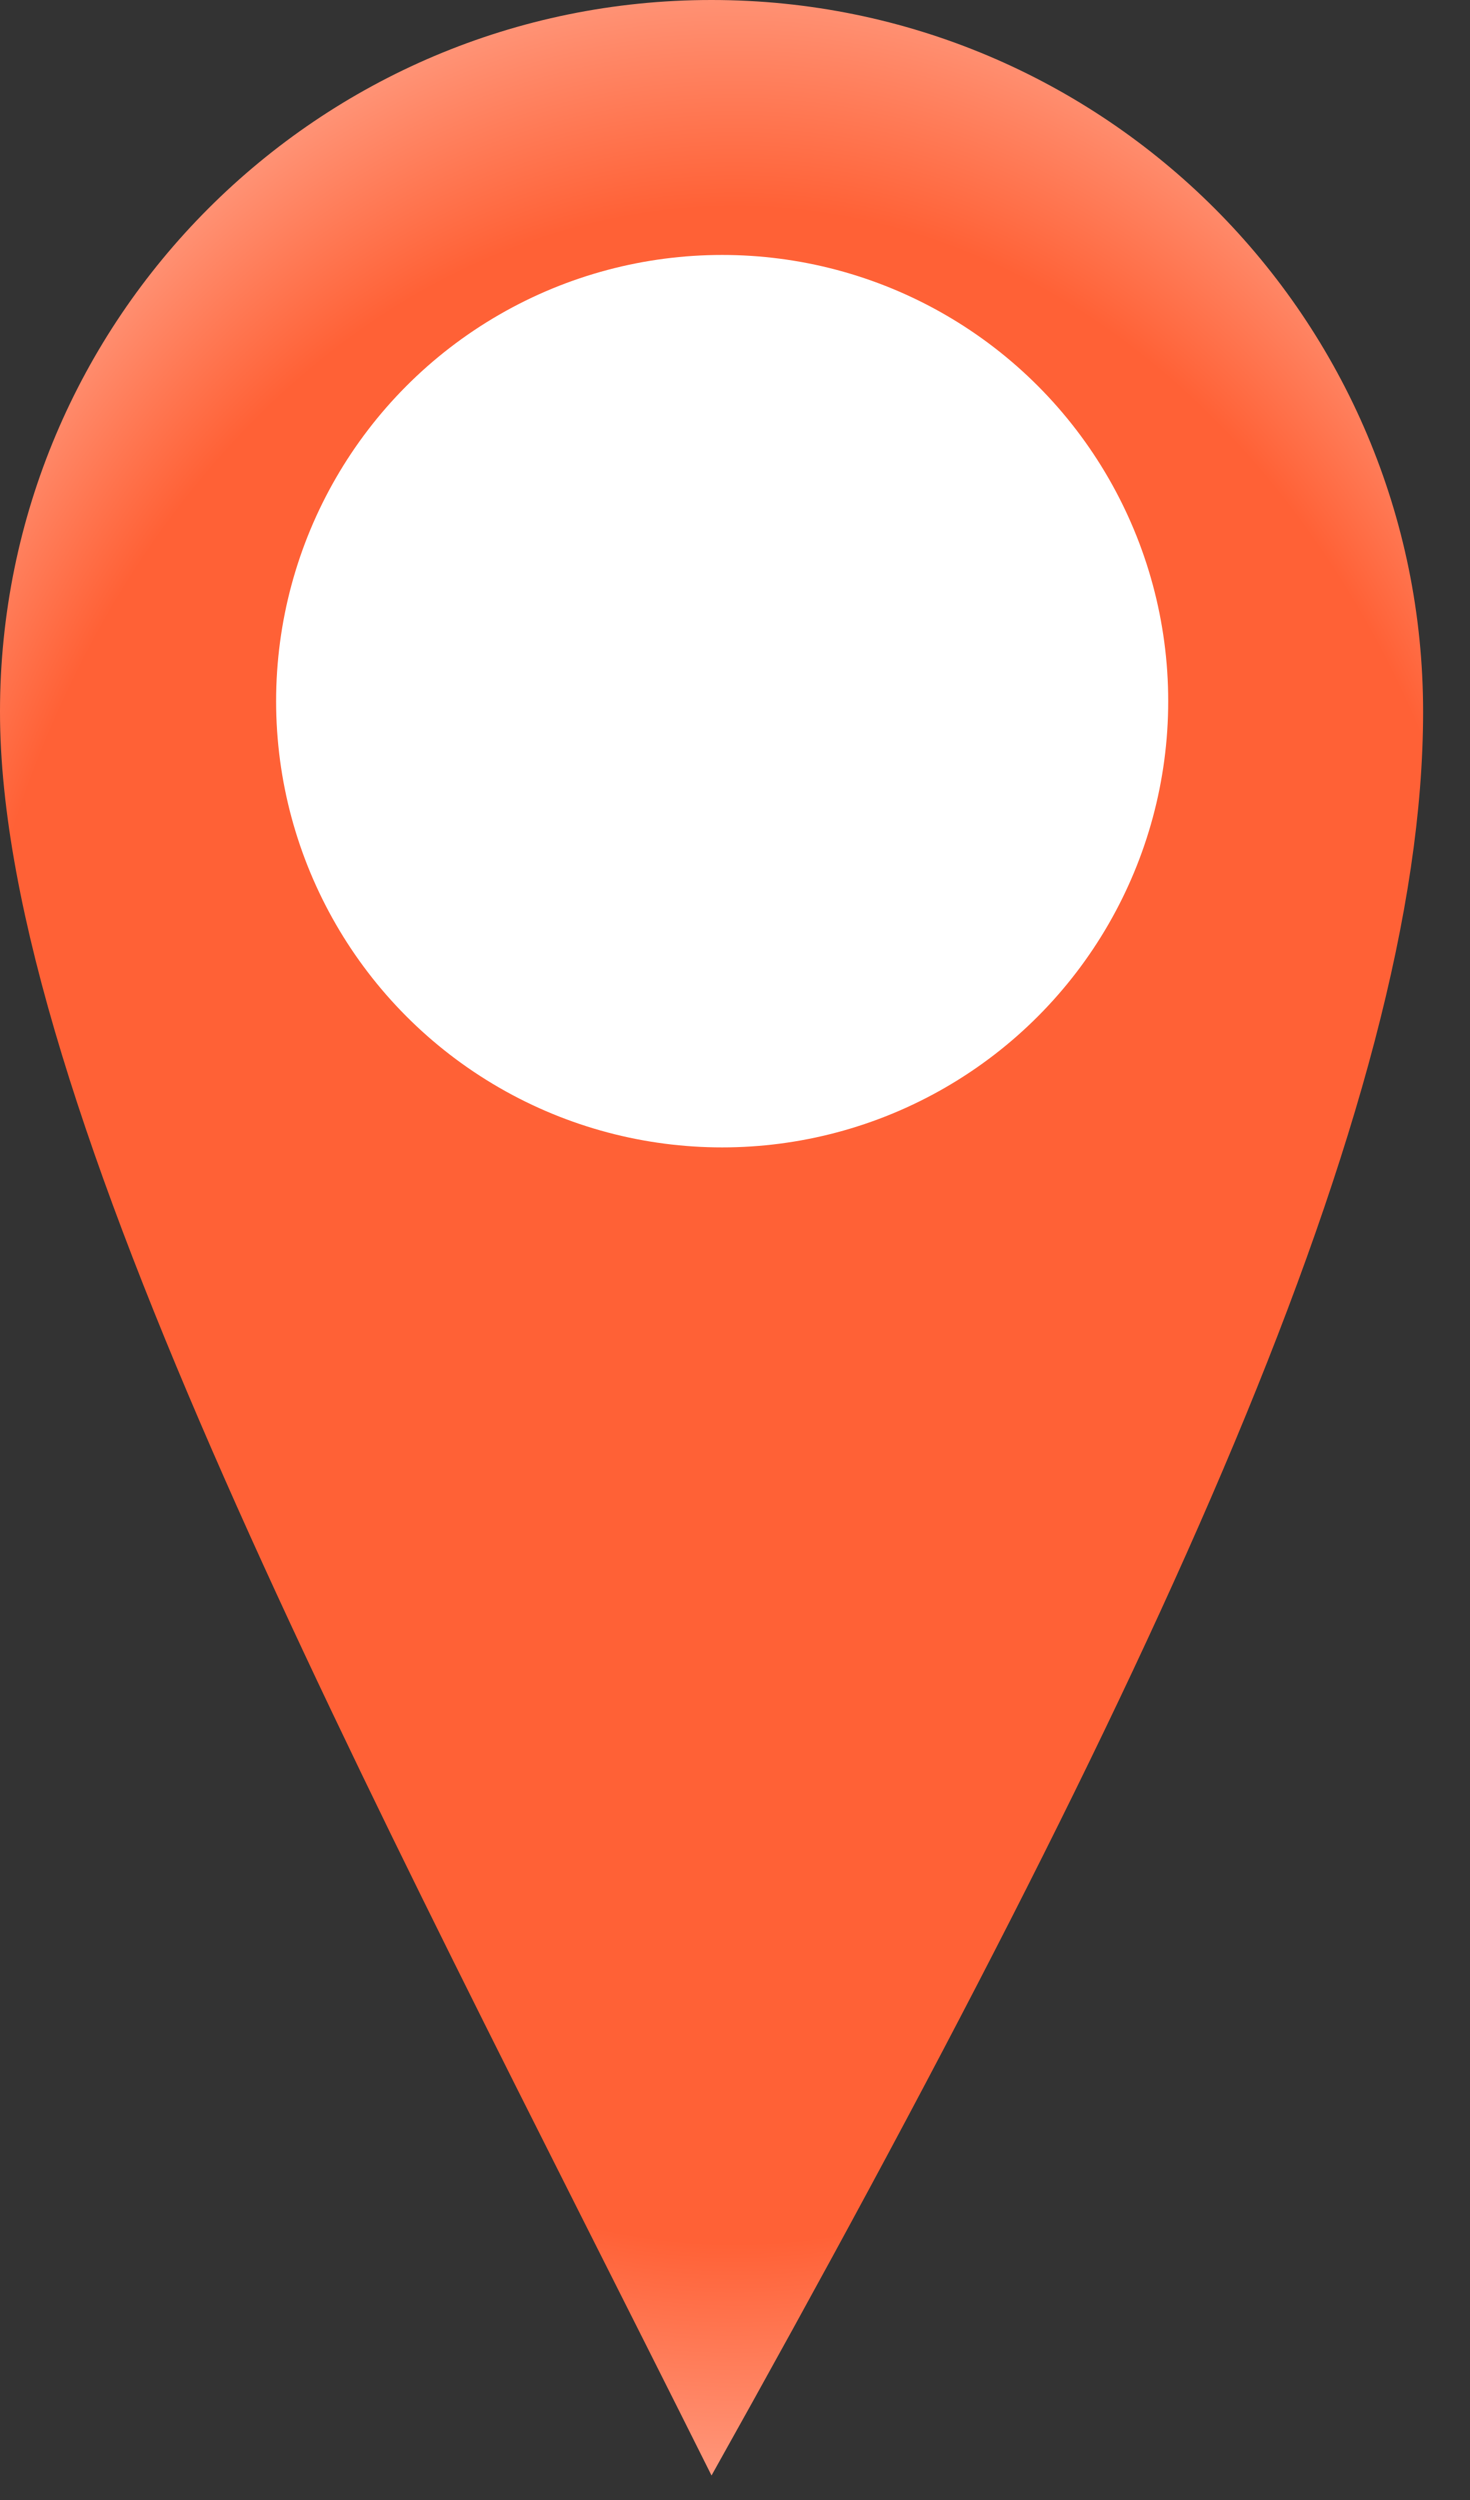
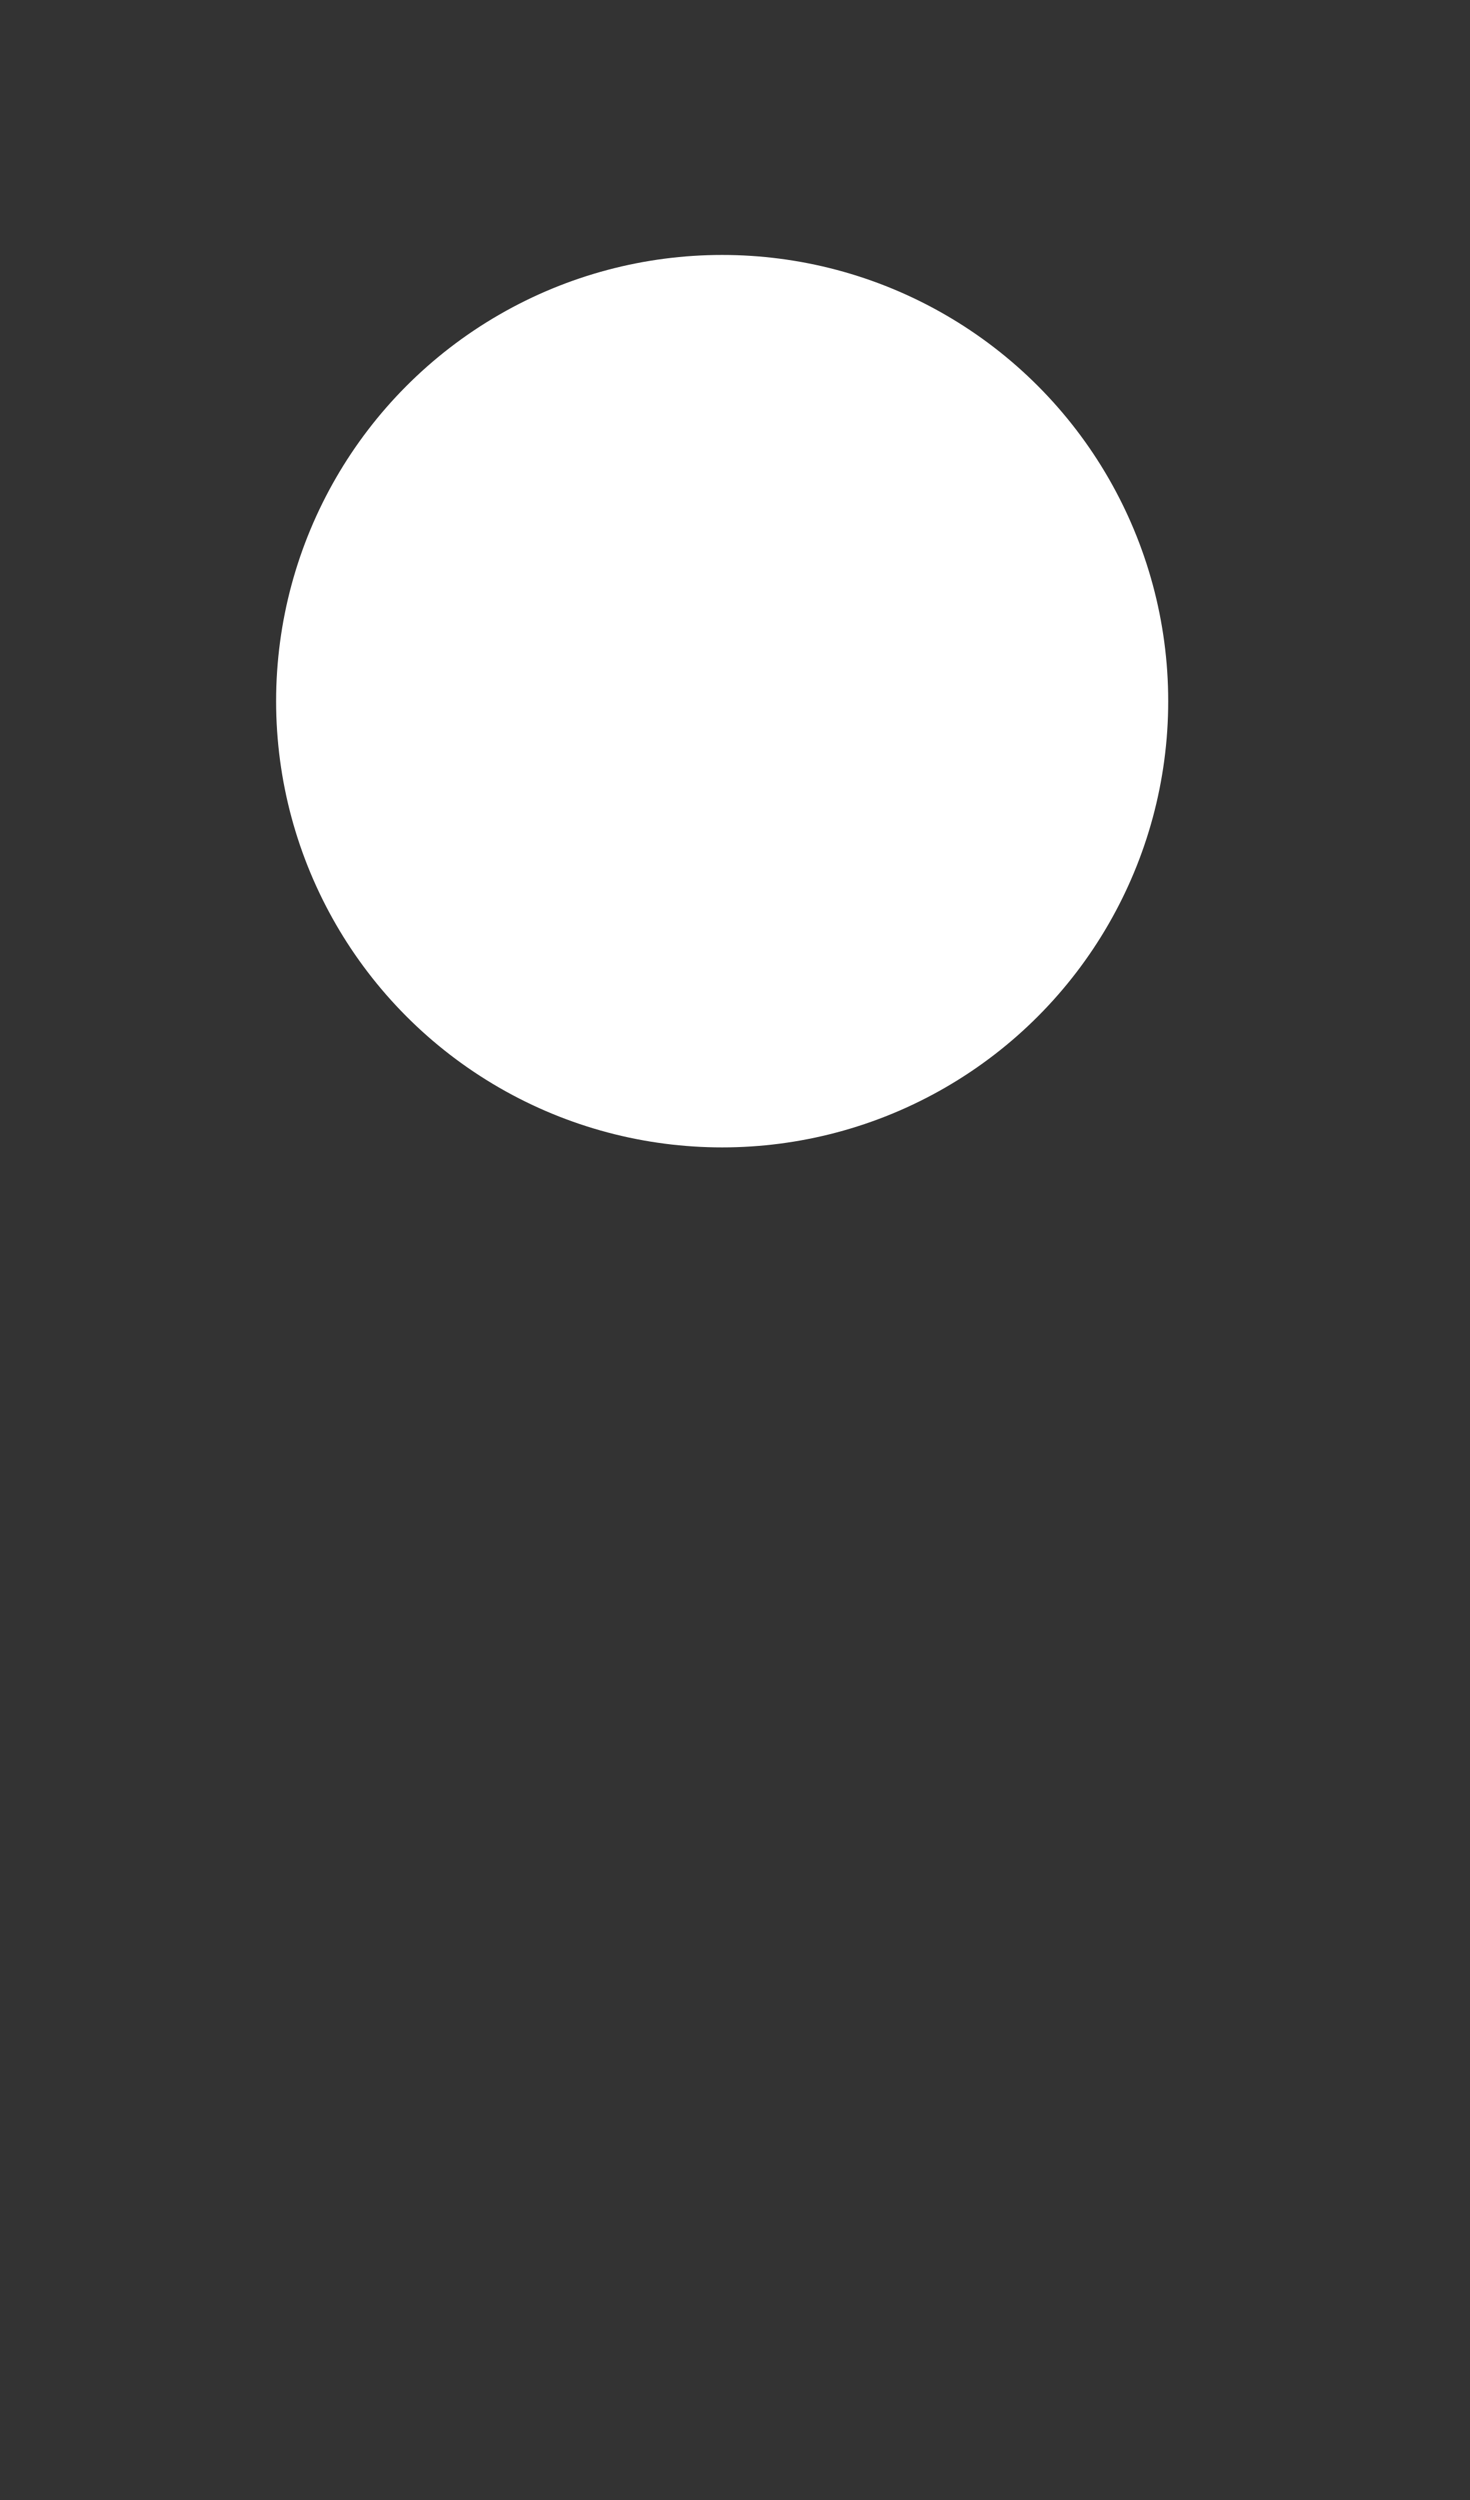
<svg xmlns="http://www.w3.org/2000/svg" width="30" height="51" viewBox="0 0 30 51" fill="none">
  <rect x="0" y="0" width="30" height="51" fill="#333333" stroke="none" />
-   <path d="M29.043 14.521C29.043 22.541 23.625 34.245 14.521 50.5C7.369 36.195 0 22.541 0 14.521C0 6.501 6.501 0 14.521 0C22.541 0 29.043 6.501 29.043 14.521Z" fill="url(#paint0_radial)" />
  <circle cx="14.738" cy="14.304" r="9.103" fill="white" />
  <defs>
    <radialGradient id="paint0_radial" cx="0" cy="0" r="1" gradientUnits="userSpaceOnUse" gradientTransform="translate(15 25) rotate(90) scale(26 20.426)">
      <stop offset="0.792" stop-color="#FF6136" />
      <stop offset="1" stop-color="#FF9F85" />
    </radialGradient>
  </defs>
</svg>